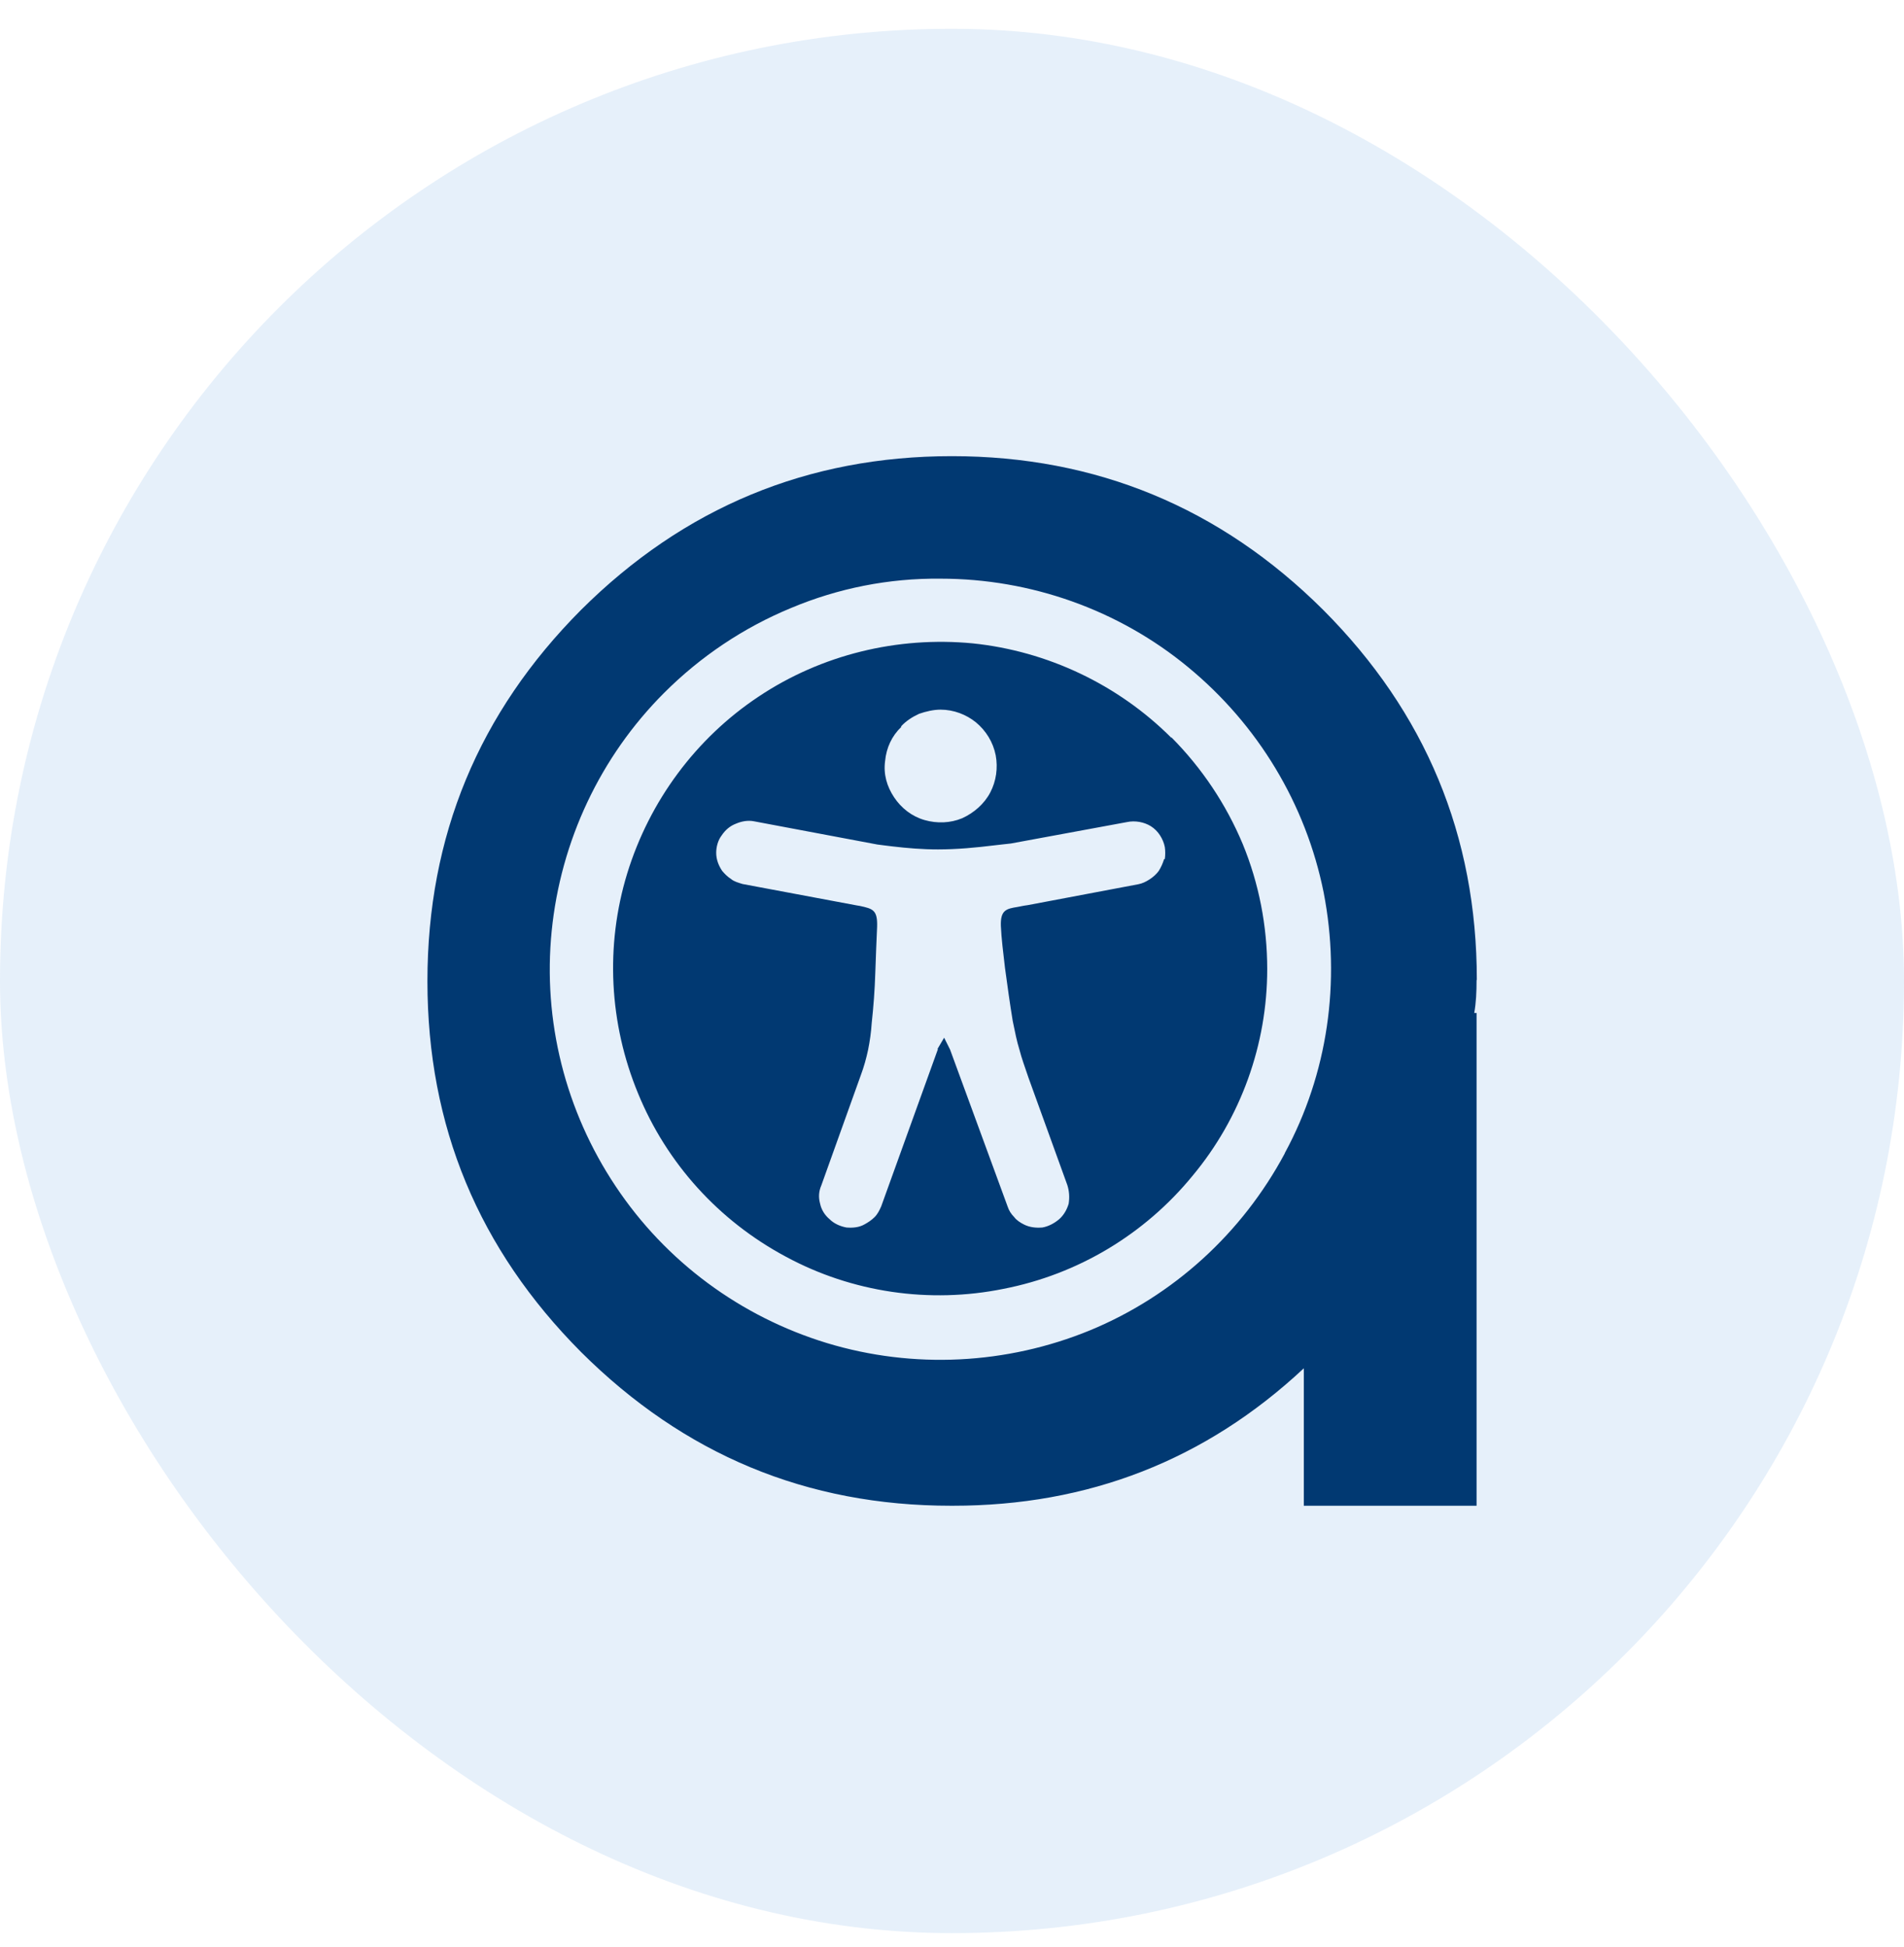
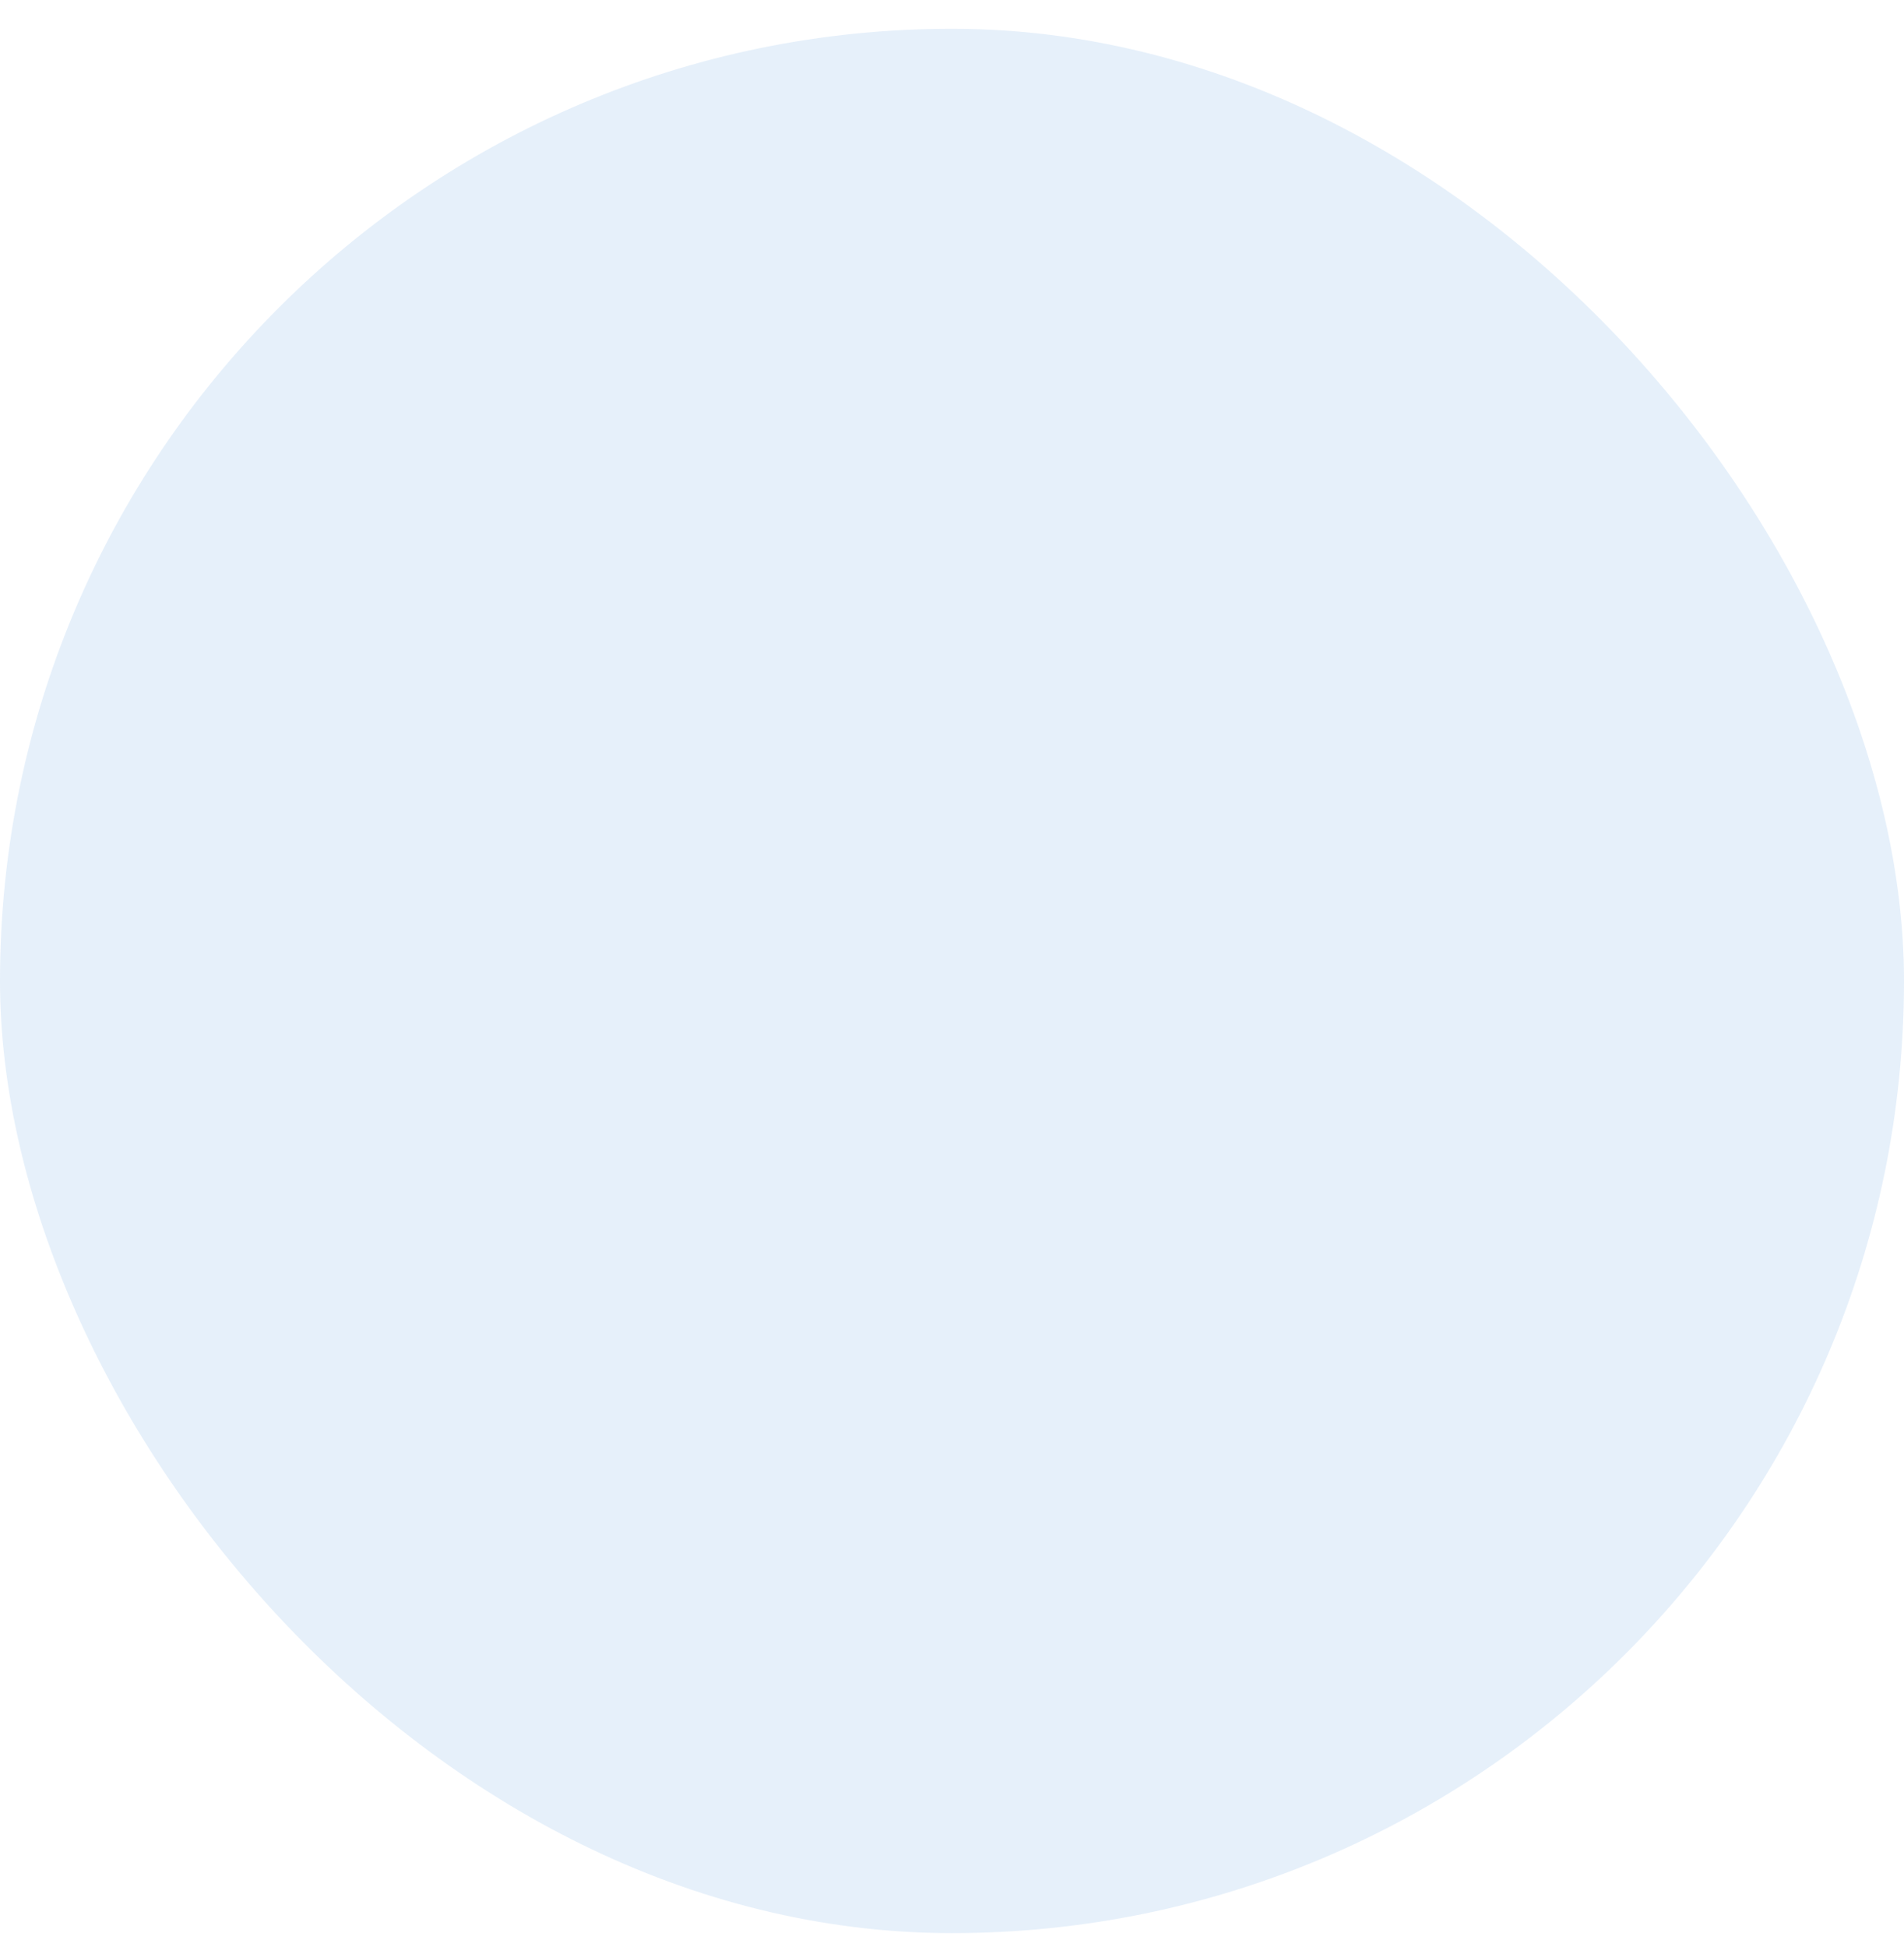
<svg xmlns="http://www.w3.org/2000/svg" width="45" height="46" viewBox="0 0 45 46" fill="none">
  <rect y="0.68" width="45" height="45" rx="22.5" fill="#056BCA" fill-opacity="0.1" />
-   <path d="M34.904 23.156C34.904 19.749 33.692 16.836 31.272 14.411C28.841 11.992 25.903 10.779 22.497 10.779C19.09 10.779 16.165 11.992 13.734 14.411C11.314 16.842 10.102 19.755 10.102 23.186C10.102 26.617 11.314 29.518 13.734 31.95C16.165 34.369 19.06 35.581 22.479 35.581H22.521C25.715 35.581 28.487 34.509 30.815 32.333V35.581H34.898V23.936H34.843C34.886 23.698 34.898 23.442 34.898 23.156H34.904ZM30.364 27.257C29.359 29.134 27.738 30.621 25.757 31.438C23.795 32.242 21.589 32.358 19.541 31.736C17.506 31.115 15.739 29.817 14.55 28.031C13.362 26.252 12.826 24.119 13.039 21.998C13.252 19.877 14.185 17.884 15.696 16.373C16.555 15.514 17.573 14.831 18.694 14.368C19.809 13.899 21.01 13.661 22.229 13.674C24.362 13.674 26.44 14.411 28.079 15.764C29.73 17.123 30.864 19 31.284 21.09C31.693 23.198 31.382 25.374 30.364 27.251V27.257ZM27.683 17.433C26.427 16.178 24.758 15.386 22.991 15.203C21.211 15.032 19.413 15.471 17.932 16.459C16.445 17.446 15.348 18.933 14.824 20.639C14.3 22.351 14.398 24.186 15.08 25.837C15.757 27.489 16.988 28.848 18.572 29.695C20.138 30.542 21.967 30.81 23.716 30.456C25.471 30.115 27.049 29.171 28.183 27.787C29.328 26.416 29.95 24.679 29.95 22.9C29.95 21.882 29.755 20.877 29.371 19.944C28.975 19 28.408 18.153 27.689 17.427L27.683 17.433ZM21.296 17.165C21.412 17.037 21.564 16.94 21.723 16.867C21.881 16.812 22.064 16.769 22.229 16.769C22.54 16.769 22.838 16.885 23.064 17.068C23.301 17.263 23.472 17.537 23.533 17.848C23.588 18.146 23.545 18.457 23.405 18.725C23.265 18.994 23.021 19.207 22.741 19.335C22.46 19.451 22.149 19.463 21.851 19.378C21.552 19.292 21.302 19.097 21.132 18.841C20.961 18.585 20.876 18.293 20.919 17.982C20.949 17.671 21.077 17.391 21.302 17.177L21.296 17.165ZM27.512 20.304C27.482 20.401 27.439 20.499 27.384 20.584C27.329 20.657 27.256 20.724 27.171 20.779C27.086 20.834 27 20.877 26.903 20.895L24.288 21.389C24.191 21.401 24.118 21.419 24.051 21.431C23.783 21.474 23.642 21.504 23.655 21.882C23.667 22.163 23.709 22.504 23.752 22.869C23.807 23.278 23.868 23.716 23.935 24.125C23.99 24.393 24.032 24.606 24.093 24.801C24.148 25.015 24.221 25.209 24.307 25.465L25.227 28.007C25.27 28.147 25.282 28.287 25.257 28.445C25.215 28.586 25.142 28.714 25.032 28.811C24.916 28.909 24.776 28.982 24.636 29.006C24.496 29.018 24.337 29.006 24.197 28.933C24.112 28.89 24.026 28.835 23.972 28.762C23.898 28.689 23.844 28.604 23.813 28.506L22.454 24.801L22.314 24.521L22.156 24.789H22.168L20.827 28.506C20.784 28.604 20.742 28.689 20.669 28.762C20.596 28.835 20.51 28.89 20.431 28.933C20.303 29.006 20.151 29.018 20.004 29.006C19.846 28.976 19.706 28.909 19.608 28.811C19.492 28.714 19.413 28.586 19.383 28.445C19.34 28.287 19.352 28.147 19.413 28.007L20.346 25.404C20.419 25.209 20.474 25.008 20.516 24.813C20.559 24.6 20.589 24.387 20.602 24.18C20.644 23.796 20.675 23.387 20.687 22.991C20.699 22.595 20.717 22.211 20.73 21.9C20.742 21.504 20.632 21.474 20.321 21.407L20.248 21.395L17.549 20.889C17.451 20.858 17.354 20.834 17.28 20.773C17.195 20.718 17.122 20.645 17.067 20.578C16.982 20.45 16.927 20.31 16.927 20.151C16.927 20.011 16.97 19.853 17.055 19.743C17.14 19.615 17.25 19.518 17.396 19.463C17.524 19.408 17.677 19.378 17.823 19.408L20.736 19.956C20.851 19.969 20.961 19.987 21.077 19.999C21.443 20.042 21.796 20.072 22.168 20.072C22.619 20.072 23.058 20.03 23.508 19.975C23.636 19.962 23.764 19.944 23.892 19.932L26.635 19.426C26.83 19.384 27.043 19.426 27.201 19.524C27.287 19.579 27.36 19.652 27.415 19.737C27.47 19.822 27.512 19.92 27.53 20.017C27.543 20.103 27.543 20.212 27.53 20.298L27.512 20.304Z" fill="#013972" />
</svg>